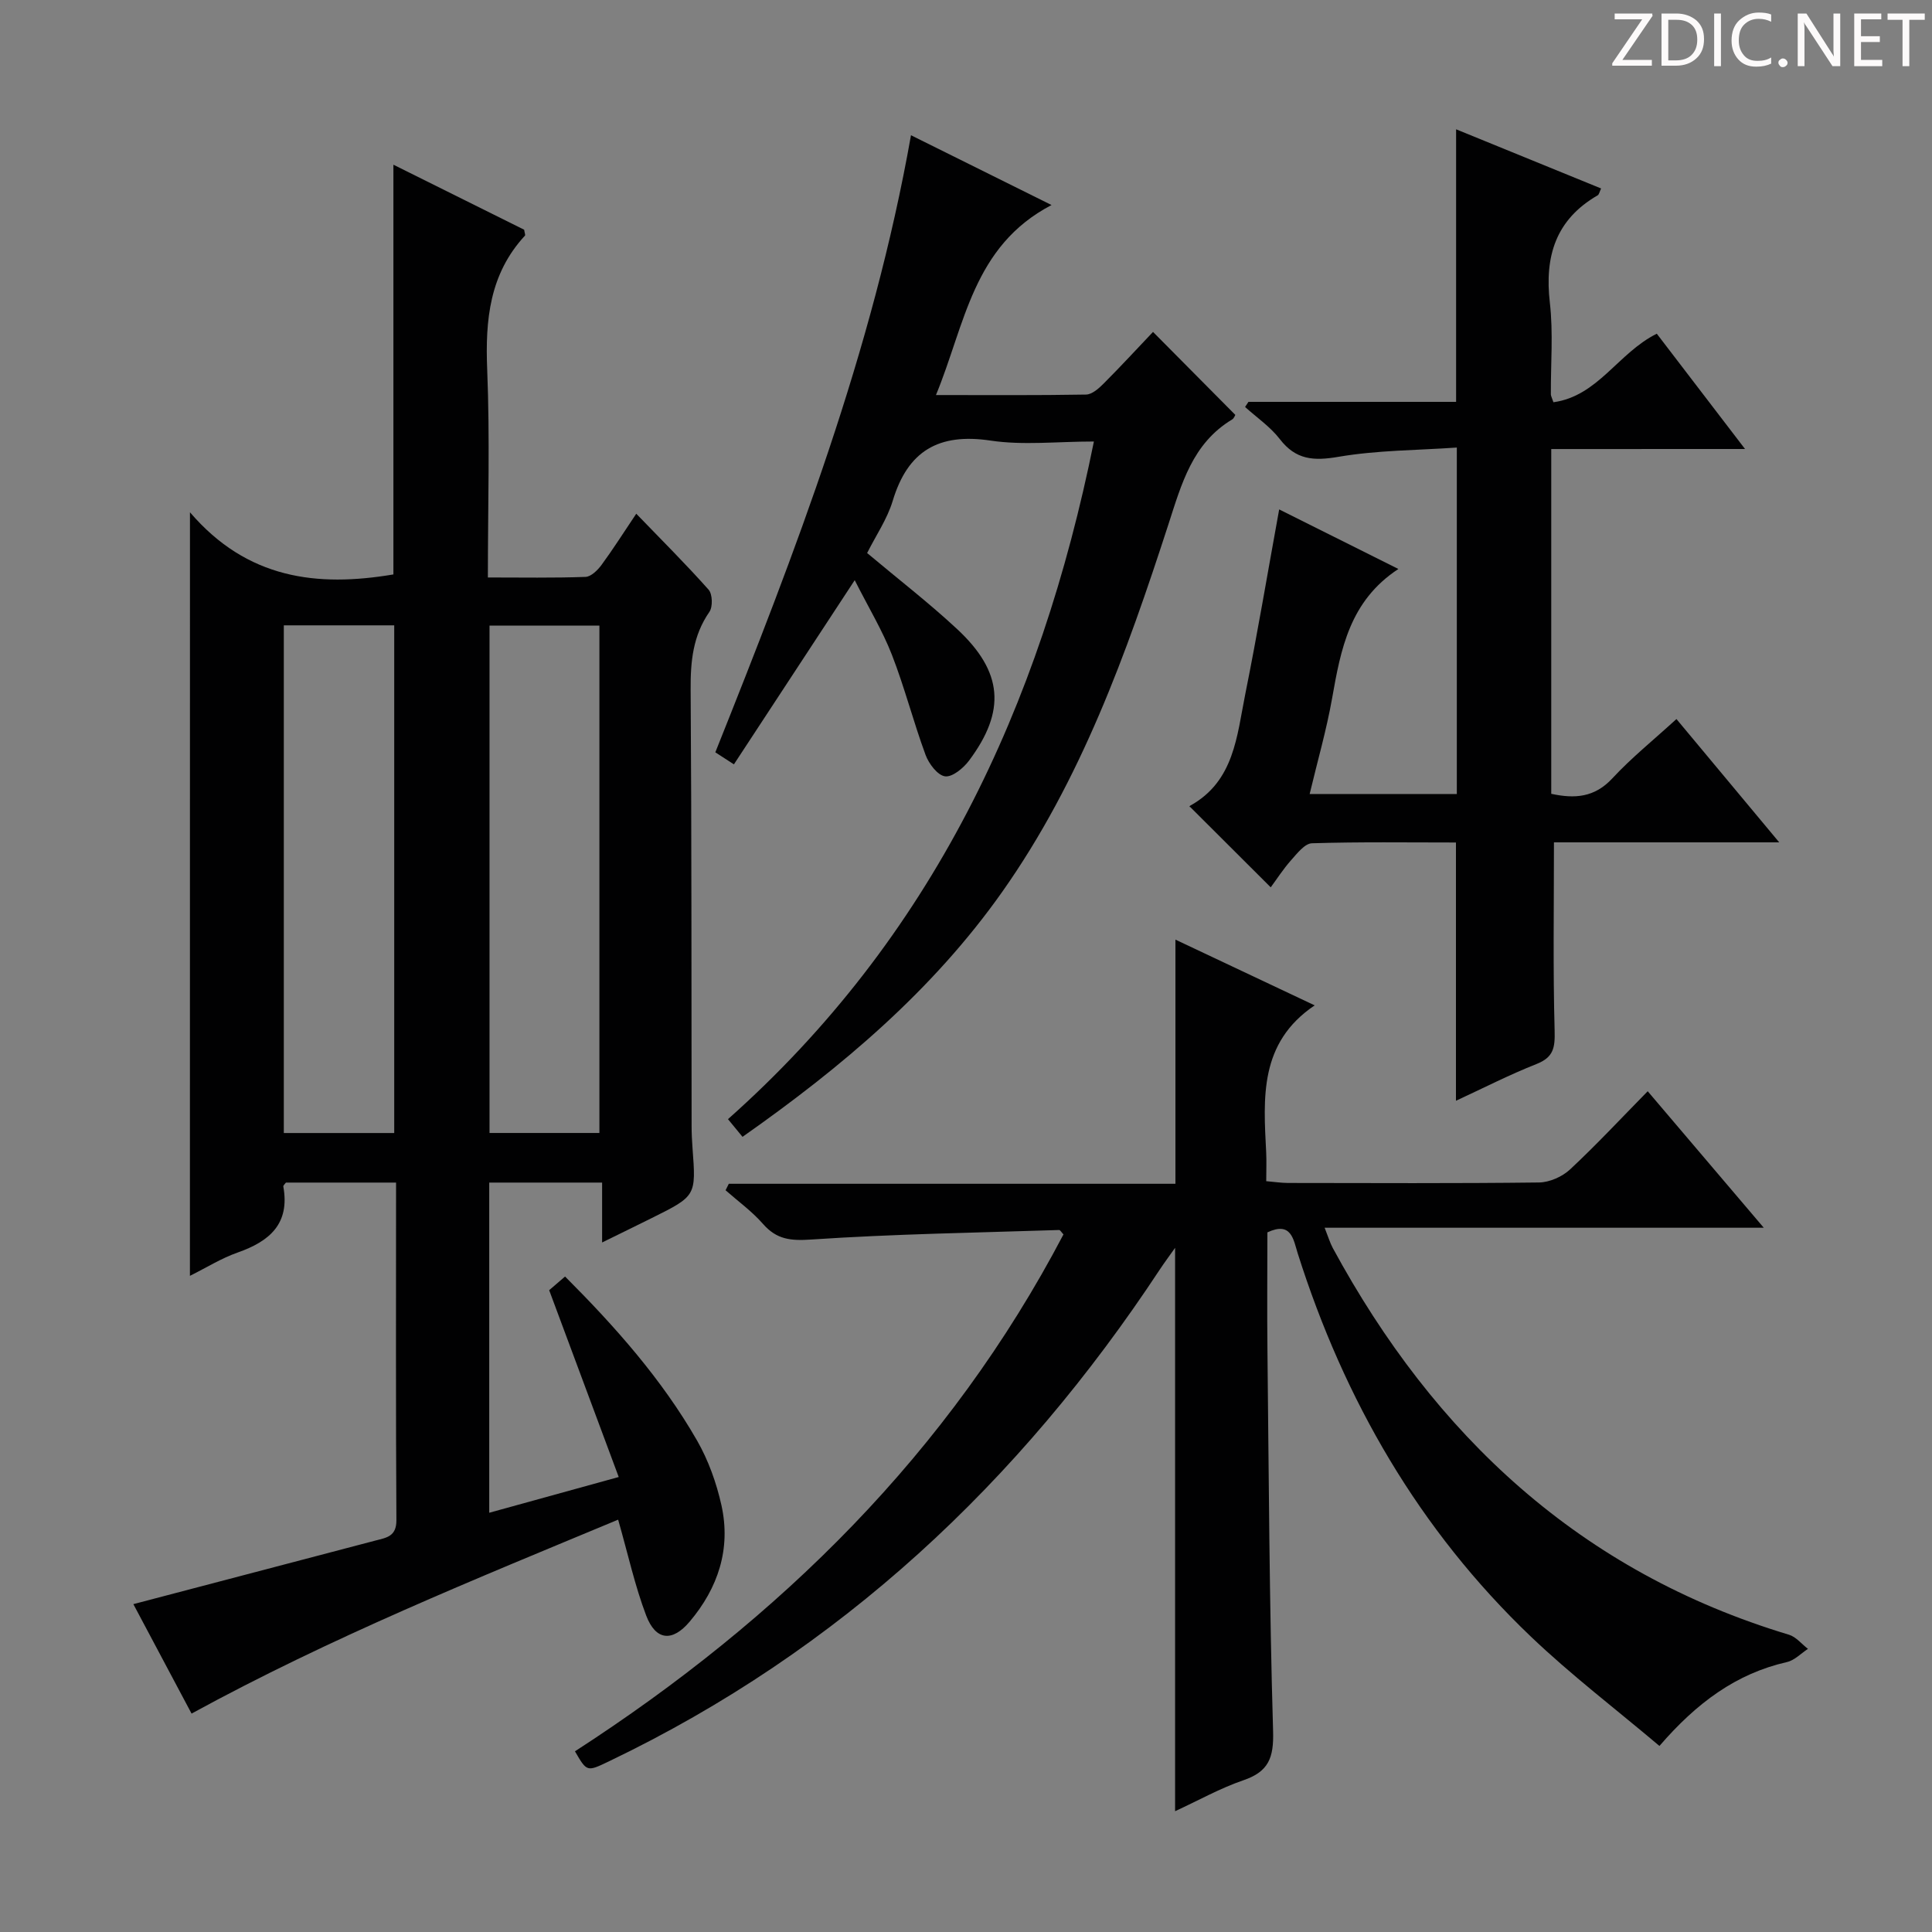
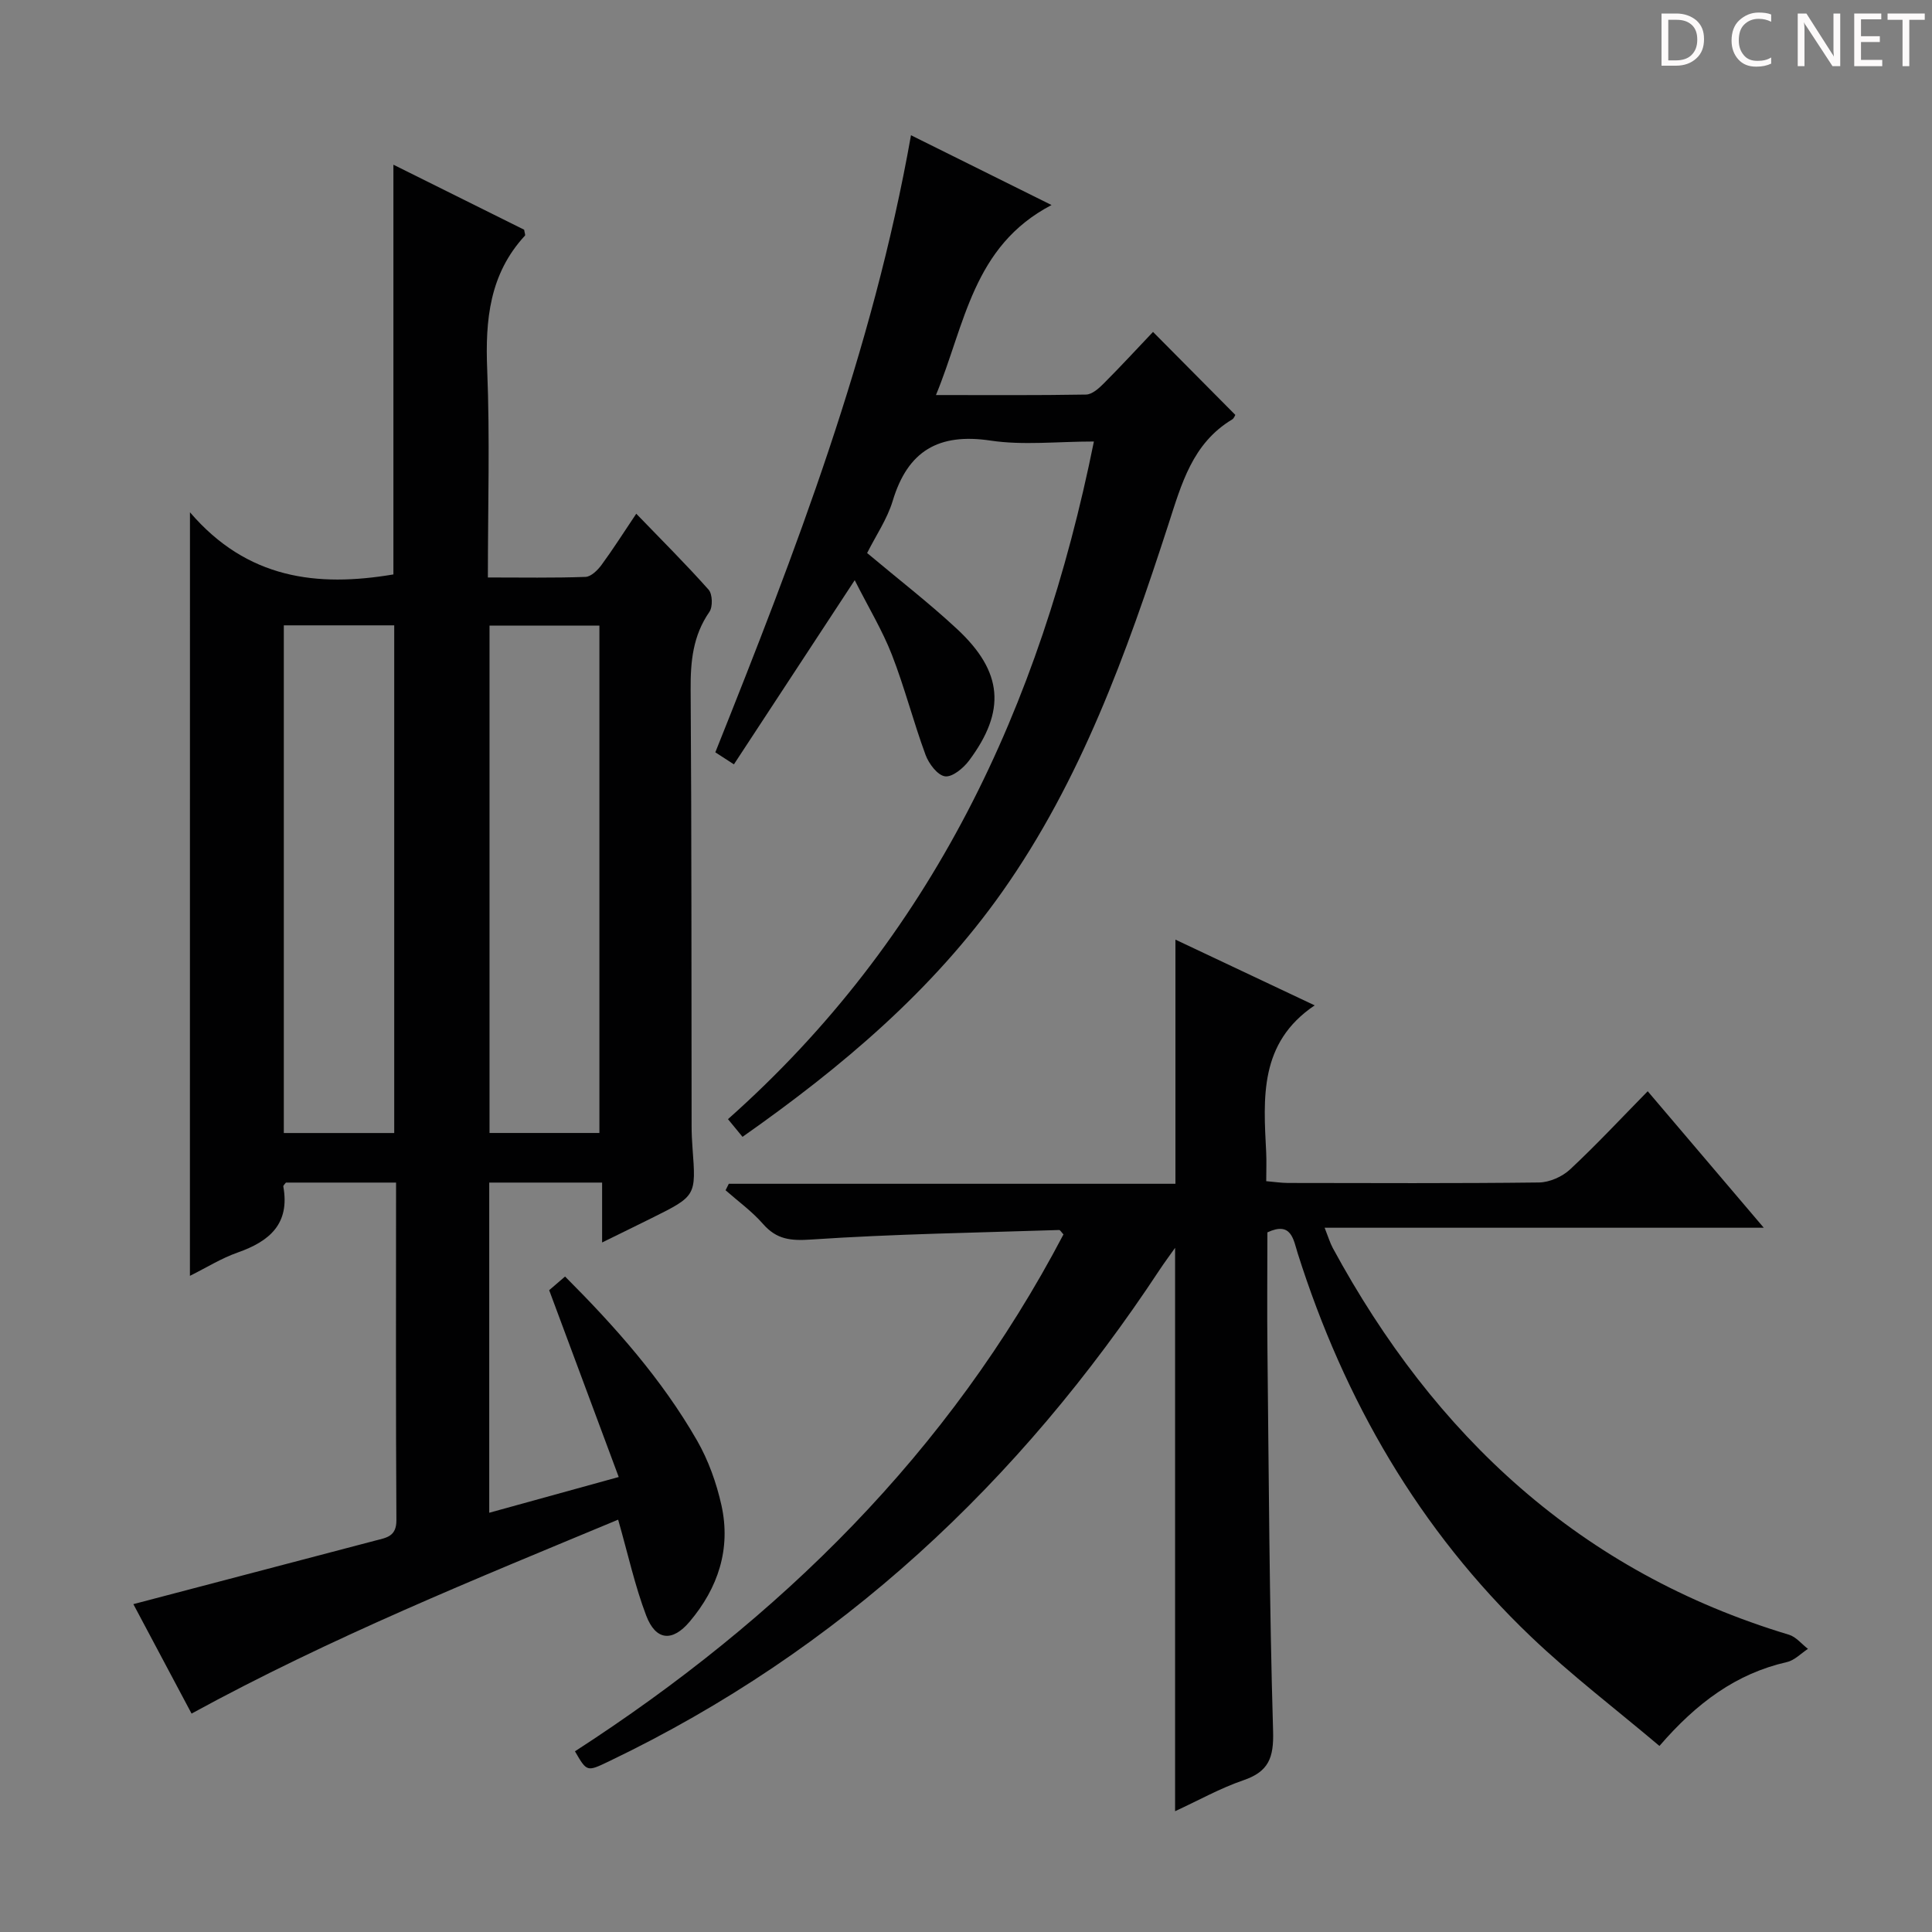
<svg xmlns="http://www.w3.org/2000/svg" enable-background="new 0 0 400 400" viewBox="0 0 400 400">
  <rect x="0" y="0" width="400" height="400" fill="#808080" stroke="none" />
  <g fill="#fcfafa">
-     <path d="m342.2 3.2-6.3 9.2h6.1v1.2h-8.2v-.5l6.2-9.1h-5.7v-1.2h7.8v.4z" />
    <path d="m344 13.7v-10.9h3.1c1.6 0 3 .5 4.1 1.4 1.1 1 1.6 2.2 1.6 3.9s-.5 3-1.6 4-2.5 1.5-4.2 1.5h-3zm1.4-9.6v8.4h1.6c1.4 0 2.5-.4 3.2-1.1.8-.8 1.2-1.8 1.2-3.2s-.4-2.4-1.2-3.1-1.8-1-3.1-1z" />
-     <path d="m356.3 2.8v10.9h-1.4v-10.9z" />
    <path d="m366.6 13.2c-.8.4-1.8.6-3 .6-1.6 0-2.8-.5-3.7-1.5s-1.4-2.3-1.4-3.9c0-1.7.5-3.2 1.6-4.2s2.4-1.6 4-1.6c1 0 1.9.1 2.6.4v1.5c-.8-.4-1.6-.6-2.6-.6-1.2 0-2.2.4-3 1.2s-1.1 1.9-1.1 3.3c0 1.3.4 2.3 1.1 3.1s1.6 1.1 2.8 1.1c1.1 0 2-.2 2.8-.7v1.3z" />
-     <path d="m368.2 13c0-.3.1-.5.3-.6.2-.2.4-.3.6-.3.3 0 .5.1.7.3s.3.4.3.6-.1.5-.3.6c-.2.2-.4.3-.7.3s-.5-.1-.6-.3c-.2-.2-.3-.4-.3-.6z" />
    <path d="m381.1 13.7h-1.7l-5.5-8.4c-.2-.2-.3-.5-.4-.7 0 .2.1.8.1 1.5v7.6h-1.4v-10.9h1.8l5.3 8.3c.3.4.4.6.4.8 0-.3-.1-.8-.1-1.6v-7.5h1.4v10.9z" />
    <path d="m389.7 13.7h-5.8v-10.9h5.6v1.2h-4.2v3.5h3.9v1.2h-3.9v3.7h4.4z" />
    <path d="m398.4 4.1h-3.1v9.6h-1.4v-9.6h-3.1v-1.3h7.7v1.3z" />
  </g>
  <path d="m39.33 106.06c11.85 13.84 26.34 15.53 42.12 12.87 0-27.94 0-56.14 0-84.83 9.01 4.48 18.13 9.02 27.07 13.46.09.66.29 1.09.16 1.23-7.33 7.94-8.23 17.45-7.81 27.75.57 14.12.14 28.27.14 43.02 6.97 0 13.6.12 20.21-.12 1.15-.04 2.52-1.39 3.32-2.48 2.36-3.21 4.49-6.58 7.19-10.6 5.19 5.38 10.25 10.41 14.98 15.73.81.92.89 3.55.16 4.6-3.42 4.93-3.92 10.27-3.88 16.07.21 30.15.15 60.31.2 90.46 0 1.5.08 3 .19 4.49.74 9.89.75 9.9-8.39 14.45-3.23 1.61-6.47 3.18-10.33 5.08 0-4.44 0-8.2 0-12.4-7.98 0-15.53 0-23.37 0v68.36c8.62-2.38 17.02-4.7 26.81-7.4-4.8-12.9-9.44-25.37-14.4-38.68.37-.32 1.62-1.39 3.29-2.83 10.34 10.35 20.02 21.23 27.33 33.96 2.35 4.1 4.02 8.78 5.05 13.41 1.99 9.01-.69 17.11-6.58 24.08-3.58 4.25-7.02 3.95-9-1.25-2.34-6.15-3.75-12.65-5.81-19.86-29.49 12.28-59.38 24.33-88.32 40.15-4.11-7.73-8.2-15.42-12.05-22.66 16.89-4.44 33.51-8.81 50.14-13.17 2.24-.59 4.34-.81 4.32-4.21-.14-23.15-.07-46.3-.07-69.9-7.75 0-15.28 0-22.8 0-.2.29-.58.59-.54.82 1.39 7.72-2.85 11.34-9.45 13.66-3.39 1.19-6.51 3.15-9.89 4.83.01-52.32.01-104.16.01-158.09zm42.29 128.52c0-35.37 0-70.22 0-105.11-7.79 0-15.2 0-22.86 0v105.11zm42.48-.01c0-35.22 0-70.17 0-105.05-7.91 0-15.33 0-22.75 0v105.05z" fill="#010102" />
  <path d="m243.29 374.99c0-38.99 0-77.4 0-116.64-1.24 1.75-2.25 3.11-3.19 4.53-29.01 43.99-66.17 78.85-113.99 101.77-4.6 2.2-4.58 2.24-7.07-2.06 42.4-27.42 77.48-61.89 101.14-107.02-.45-.47-.68-.92-.9-.91-17.1.56-34.23.82-51.29 1.97-4.3.29-7.18.01-10.02-3.23-2.27-2.6-5.14-4.67-7.75-6.97.22-.45.45-.89.67-1.34h92.47c0-17.06 0-33.46 0-50.55 9.57 4.52 19.1 9.01 28.83 13.61-11.53 7.77-10.61 19.16-10.04 30.45.09 1.82.01 3.64.01 5.95 1.65.14 3.07.36 4.48.37 17.33.02 34.67.11 52-.1 2.17-.03 4.79-1.19 6.4-2.68 5.46-5.09 10.56-10.57 16.1-16.21 8.04 9.45 15.63 18.38 24.03 28.26-30.84 0-60.52 0-90.92 0 .76 1.92 1.11 3.11 1.68 4.18 21.1 38.94 51.32 67.1 94.45 80.08 1.47.44 2.63 1.93 3.94 2.93-1.44.94-2.77 2.37-4.35 2.73-10.52 2.4-18.67 8.42-26.4 17.37-9.02-7.62-18.27-14.67-26.63-22.65-23.12-22.08-38.62-48.93-48.25-79.3-.91-2.88-1.29-6.72-6.29-4.38 0 8.1-.08 16.22.01 24.35.29 26.31.39 52.62 1.17 78.92.16 5.5-.91 8.37-6.14 10.16-4.8 1.64-9.31 4.18-14.15 6.41z" fill="#010102" />
-   <path d="m321.17 92.97v71.38c4.86 1.05 8.96.78 12.66-3.21 3.93-4.24 8.49-7.91 13.26-12.27 6.97 8.36 13.69 16.42 21.28 25.53-16.57 0-31.79 0-46.64 0 0 13.43-.21 26.22.14 39 .09 3.46-.19 5.48-3.72 6.88-5.67 2.24-11.13 5.04-16.71 7.62 0-17.88 0-35.41 0-53.47-9.9 0-19.87-.15-29.82.16-1.49.05-3.07 2.11-4.31 3.5-1.64 1.85-2.99 3.96-4.22 5.62-5.59-5.58-11.08-11.05-16.76-16.72-.16.37-.12-.07.1-.19 9.13-5.07 9.65-14.46 11.39-23.09 2.52-12.52 4.63-25.13 7.02-38.24 7.95 3.97 16.16 8.07 24.68 12.33-10.11 6.64-11.93 16.65-13.73 26.82-1.15 6.49-2.99 12.85-4.64 19.77h30.47c0-23.47 0-47.03 0-71.73-8.15.57-16.45.54-24.52 1.92-5.14.88-8.81.64-12.13-3.67-1.96-2.55-4.76-4.45-7.19-6.65.23-.35.46-.71.7-1.06h42.99c0-18.9 0-37.41 0-56.43 9.98 4.07 19.91 8.13 30.02 12.25-.32.67-.41 1.24-.71 1.42-8.7 5.03-11.01 12.63-9.9 22.23.72 6.25.17 12.65.21 18.98 0 .31.19.62.53 1.63 9.25-1.28 13.39-10.22 21.4-14.19 5.78 7.55 11.76 15.37 18.27 23.87-13.78.01-26.68.01-40.12.01z" fill="#010102" />
  <path d="m179.53 114.5c6.5 5.46 12.83 10.34 18.65 15.76 9.48 8.83 10.13 16.92 2.46 27.2-1.17 1.57-3.47 3.48-4.98 3.27-1.55-.21-3.36-2.61-4.03-4.43-2.52-6.84-4.33-13.94-6.97-20.73-1.97-5.05-4.82-9.75-7.7-15.45-8.66 13.2-16.72 25.5-25.01 38.13-1.46-.94-2.64-1.7-3.85-2.49 16.57-41.46 32.57-82.9 40.51-127.76 9.35 4.65 18.49 9.18 29.1 14.45-16.34 8.53-17.88 24.71-23.93 39.34 10.86 0 20.97.08 31.07-.1 1.24-.02 2.64-1.26 3.64-2.27 3.52-3.52 6.89-7.19 10.23-10.7 5.99 6.05 11.47 11.57 17.04 17.18-.09.14-.27.71-.65.94-8.25 4.96-10.49 13.36-13.23 21.81-8.63 26.59-18.08 52.9-34.39 76.01-14.4 20.39-33.16 36.24-53.76 50.71-1.02-1.23-1.9-2.31-3.01-3.66 42.14-37.44 64.64-85.23 75.76-140.3-7.61 0-14.64.82-21.38-.19-10.76-1.61-17.16 2.11-20.28 12.5-1.14 3.76-3.47 7.15-5.29 10.78z" fill="#010102" />
</svg>